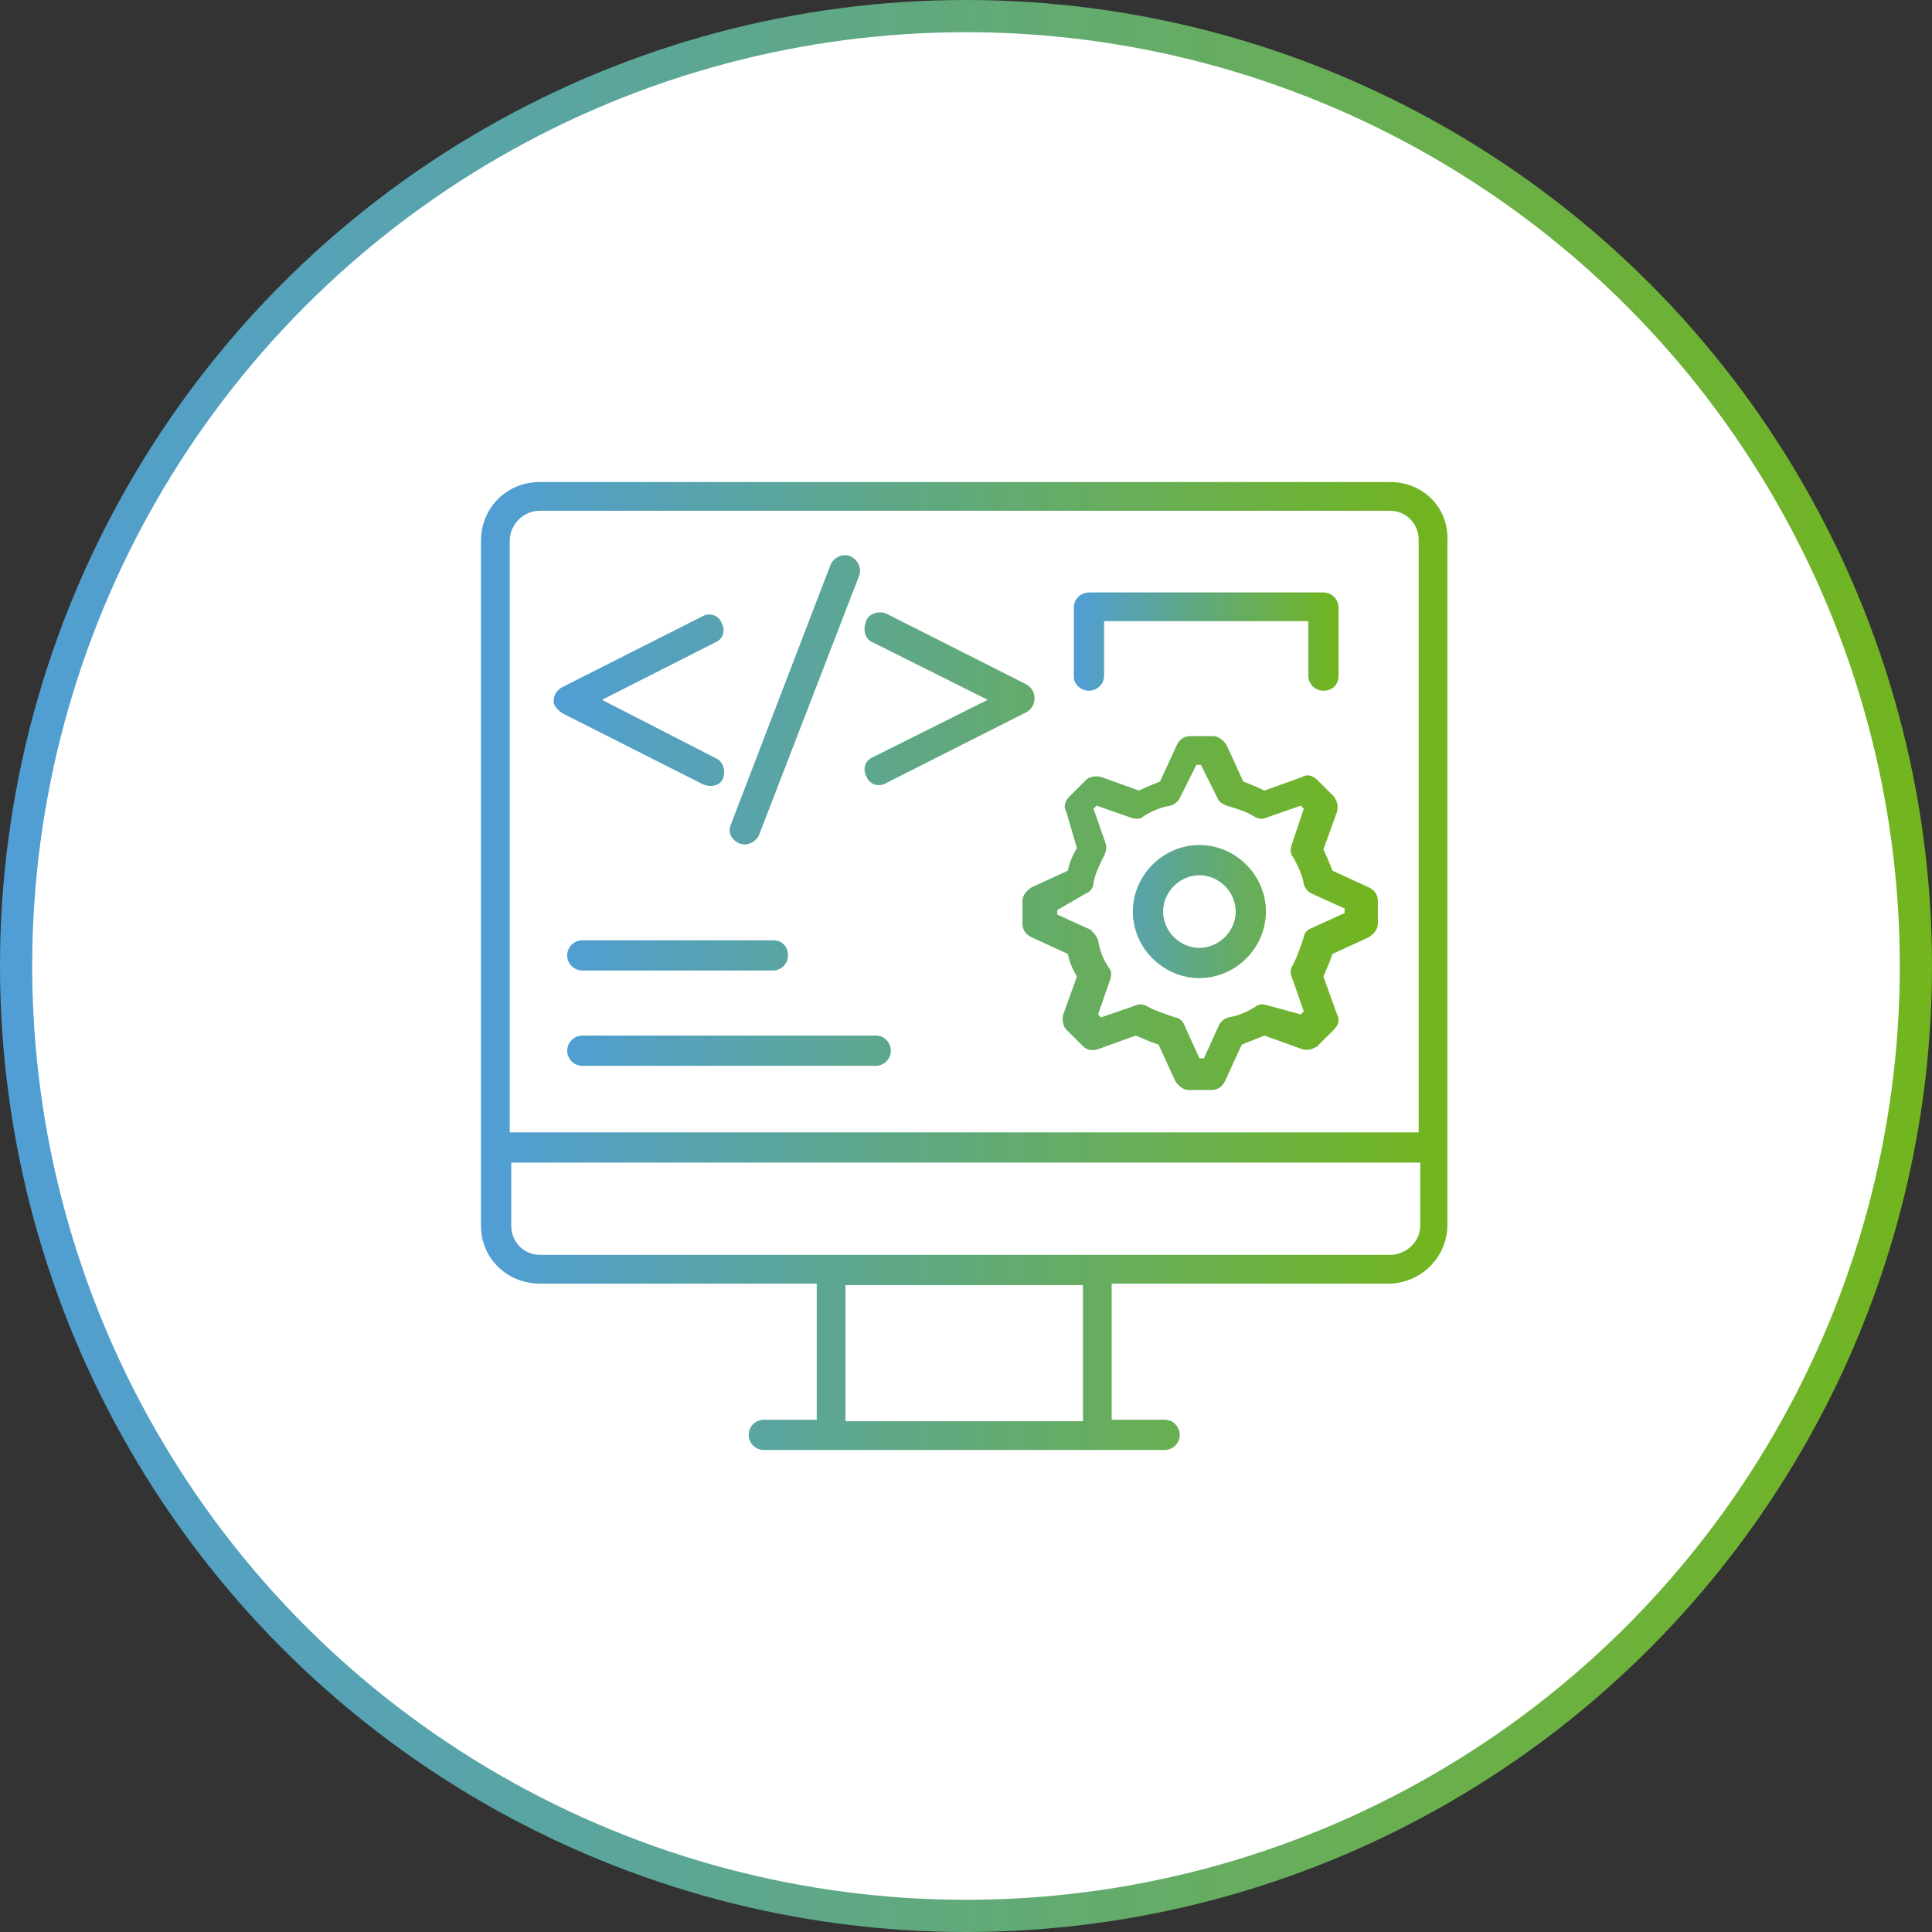
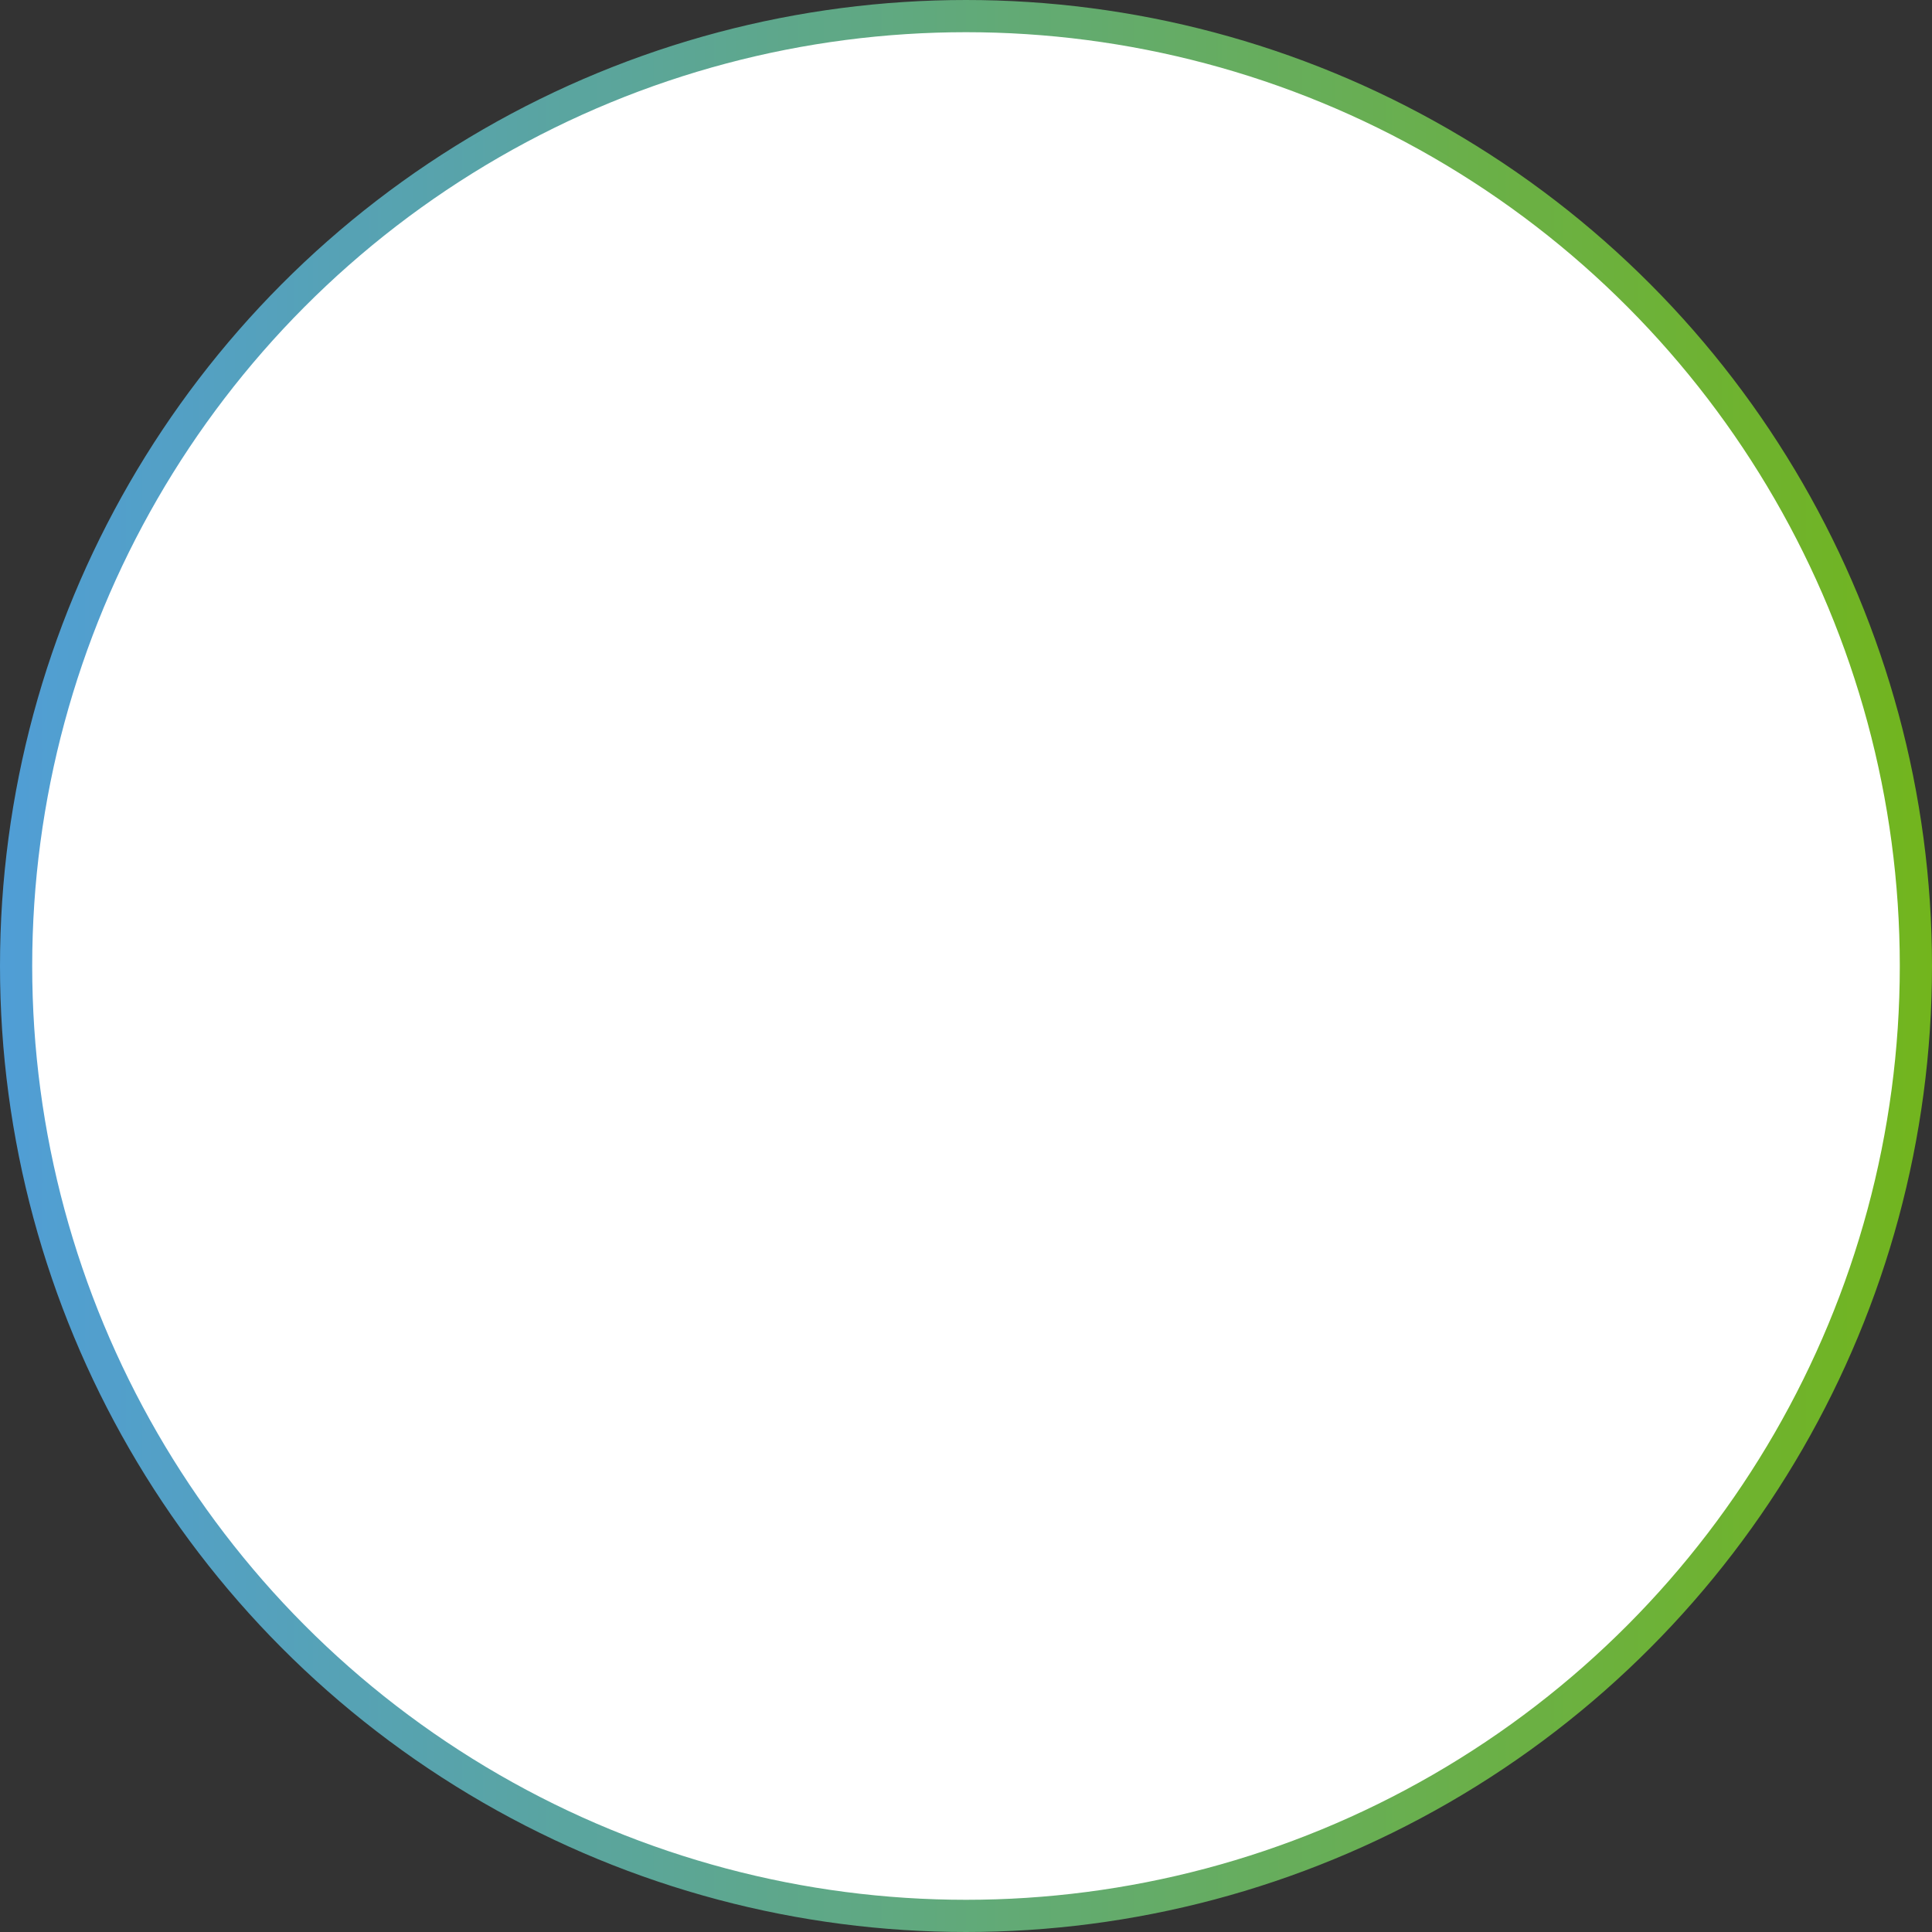
<svg xmlns="http://www.w3.org/2000/svg" width="120" height="120" viewBox="0 0 120 120" fill="none">
  <rect x="0" y="0" width="120" height="120" fill="#333333" stroke="none" />
  <circle cx="60" cy="60" r="59" fill="white" stroke="url(#paint0_linear_1026_425)" stroke-width="2" />
-   <path d="M86.333 29.939H33.539C31.472 29.939 29.875 31.536 29.875 33.603V76.158C29.875 78.13 31.472 79.727 33.539 79.727H50.73V88.182H47.442C46.972 88.182 46.502 88.558 46.502 89.121C46.502 89.591 46.878 90.061 47.442 90.061H72.336C72.805 90.061 73.275 89.685 73.275 89.121C73.275 88.652 72.899 88.182 72.336 88.182H69.048V79.727H86.239C88.211 79.727 89.902 78.13 89.902 76.064V33.603C89.996 31.536 88.399 29.939 86.333 29.939ZM33.539 31.724H86.333C87.366 31.724 88.117 32.57 88.117 33.509V70.333H31.66V33.603C31.66 32.57 32.505 31.724 33.539 31.724ZM67.357 88.276H52.514V79.821H67.263V88.276H67.357ZM86.333 77.942H33.539C32.505 77.942 31.754 77.097 31.754 76.158V72.212H88.211V76.158C88.211 77.097 87.366 77.942 86.333 77.942Z" fill="url(#paint1_linear_1026_425)" />
-   <path d="M45.939 52.391C46.409 52.579 46.973 52.297 47.16 51.827L53.361 35.764C53.548 35.294 53.267 34.73 52.797 34.542C52.327 34.355 51.764 34.636 51.576 35.106L45.376 51.264C45.188 51.733 45.47 52.203 45.939 52.391ZM54.206 39.897L61.345 43.467L54.206 47.036C53.736 47.224 53.548 47.788 53.83 48.258C54.018 48.727 54.582 48.915 55.051 48.633L63.788 44.218C64.07 44.03 64.257 43.749 64.257 43.373C64.257 42.997 64.07 42.715 63.788 42.527L55.051 38.112C54.582 37.924 54.018 38.112 53.83 38.488C53.548 39.145 53.736 39.709 54.206 39.897ZM34.948 44.312L43.685 48.727C44.154 48.915 44.718 48.821 44.906 48.352C45.094 47.882 44.906 47.318 44.53 47.13L37.391 43.467L44.436 39.897C44.906 39.709 45.094 39.145 44.812 38.676C44.624 38.206 44.06 38.018 43.591 38.3L34.855 42.715C34.573 42.903 34.385 43.185 34.385 43.561C34.385 43.843 34.667 44.124 34.948 44.312ZM36.17 60.282H48.006C48.476 60.282 48.945 59.906 48.945 59.343C48.945 58.779 48.57 58.403 48.006 58.403H36.17C35.7 58.403 35.23 58.779 35.23 59.343C35.23 59.906 35.7 60.282 36.17 60.282ZM54.394 64.321H36.17C35.7 64.321 35.23 64.697 35.23 65.261C35.23 65.73 35.606 66.2 36.17 66.2H54.394C54.864 66.2 55.333 65.824 55.333 65.261C55.333 64.791 54.958 64.321 54.394 64.321ZM66.888 52.673C66.606 53.142 66.418 53.612 66.324 54.082L64.07 55.115C63.788 55.303 63.506 55.585 63.506 55.961V57.37C63.506 57.745 63.694 58.027 64.07 58.215L66.324 59.249C66.418 59.718 66.606 60.188 66.888 60.658L66.042 63.006C65.948 63.382 66.042 63.758 66.23 63.946L67.264 64.979C67.545 65.261 67.921 65.261 68.203 65.167L70.551 64.321C71.021 64.509 71.397 64.697 71.96 64.885L72.994 67.139C73.182 67.421 73.464 67.703 73.839 67.703H75.248C75.624 67.703 75.906 67.515 76.094 67.139L77.127 64.885L78.536 64.321L80.885 65.167C81.26 65.261 81.542 65.167 81.824 64.979L82.858 63.946C83.139 63.664 83.233 63.288 83.045 63.006L82.2 60.658C82.388 60.188 82.576 59.812 82.764 59.249L85.018 58.215C85.3 58.027 85.582 57.745 85.582 57.37V55.961C85.582 55.585 85.394 55.303 85.018 55.115L82.764 54.082C82.576 53.612 82.388 53.142 82.2 52.767L83.045 50.418C83.139 50.042 83.045 49.761 82.858 49.479L81.824 48.446C81.542 48.164 81.167 48.07 80.885 48.258L78.536 49.103C78.16 48.915 77.691 48.727 77.221 48.539L76.188 46.285C76 46.003 75.718 45.721 75.342 45.721H73.933C73.558 45.721 73.276 45.909 73.088 46.285L72.055 48.539C71.585 48.727 71.115 48.915 70.739 49.103L68.391 48.258C68.015 48.164 67.639 48.258 67.451 48.446L66.418 49.479C66.136 49.761 66.042 50.136 66.23 50.418L66.888 52.673ZM67.451 55.491C67.733 55.397 67.921 55.115 67.921 54.833C68.015 54.27 68.297 53.706 68.579 53.142C68.673 52.955 68.767 52.673 68.673 52.391L67.921 50.23L68.109 50.042L70.27 50.794C70.551 50.888 70.833 50.888 71.021 50.7C71.491 50.418 72.055 50.136 72.712 50.042C72.994 49.949 73.182 49.761 73.276 49.573L74.309 47.506H74.591L75.624 49.573C75.718 49.855 76 49.949 76.188 50.042C76.845 50.23 77.409 50.418 77.879 50.7C78.16 50.888 78.442 50.888 78.63 50.794L80.791 50.042L80.979 50.23L80.227 52.485C80.133 52.767 80.133 53.048 80.321 53.236C80.603 53.8 80.885 54.27 80.979 54.927C81.073 55.209 81.26 55.397 81.448 55.491L83.515 56.43V56.712L81.448 57.652C81.167 57.745 80.979 58.027 80.979 58.215C80.791 58.779 80.603 59.343 80.321 59.906C80.133 60.188 80.133 60.47 80.227 60.658L80.979 62.818L80.791 63.006L78.724 62.443C78.442 62.349 78.16 62.349 77.973 62.536C77.503 62.818 76.939 63.1 76.282 63.194C76 63.288 75.812 63.476 75.718 63.664L74.779 65.73H74.497L73.558 63.664C73.464 63.382 73.182 63.194 72.994 63.194C72.43 63.006 71.867 62.818 71.303 62.536C71.021 62.349 70.739 62.349 70.551 62.443L68.391 63.194L68.203 63.006L68.954 60.846C69.048 60.564 69.048 60.282 68.861 60.094C68.485 59.53 68.297 58.967 68.203 58.403C68.109 58.121 67.921 57.933 67.733 57.745L65.667 56.806V56.524L67.451 55.491Z" fill="url(#paint2_linear_1026_425)" />
-   <path d="M74.496 60.751C76.751 60.751 78.629 58.873 78.629 56.618C78.629 54.364 76.751 52.485 74.496 52.485C72.242 52.485 70.363 54.364 70.363 56.618C70.363 58.873 72.242 60.751 74.496 60.751ZM74.496 54.364C75.717 54.364 76.751 55.397 76.751 56.618C76.751 57.839 75.717 58.873 74.496 58.873C73.275 58.873 72.242 57.839 72.242 56.618C72.242 55.397 73.275 54.364 74.496 54.364ZM67.639 42.903C68.108 42.903 68.578 42.527 68.578 41.964V38.582H81.26V41.964C81.26 42.433 81.636 42.903 82.199 42.903C82.763 42.903 83.139 42.527 83.139 41.964V37.736C83.139 37.267 82.763 36.797 82.199 36.797H67.639C67.169 36.797 66.699 37.173 66.699 37.736V42.057C66.699 42.527 67.169 42.903 67.639 42.903Z" fill="url(#paint3_linear_1026_425)" />
  <defs>
    <linearGradient id="paint0_linear_1026_425" x1="0" y1="60" x2="120" y2="60" gradientUnits="userSpaceOnUse">
      <stop stop-color="#509ED6" />
      <stop offset="1" stop-color="#72B51D" />
    </linearGradient>
    <linearGradient id="paint1_linear_1026_425" x1="29.875" y1="60" x2="89.906" y2="60" gradientUnits="userSpaceOnUse">
      <stop stop-color="#509ED6" />
      <stop offset="1" stop-color="#72B51D" />
    </linearGradient>
    <linearGradient id="paint2_linear_1026_425" x1="34.385" y1="51.093" x2="85.582" y2="51.093" gradientUnits="userSpaceOnUse">
      <stop stop-color="#509ED6" />
      <stop offset="1" stop-color="#72B51D" />
    </linearGradient>
    <linearGradient id="paint3_linear_1026_425" x1="66.699" y1="48.774" x2="83.139" y2="48.774" gradientUnits="userSpaceOnUse">
      <stop stop-color="#509ED6" />
      <stop offset="1" stop-color="#72B51D" />
    </linearGradient>
  </defs>
</svg>